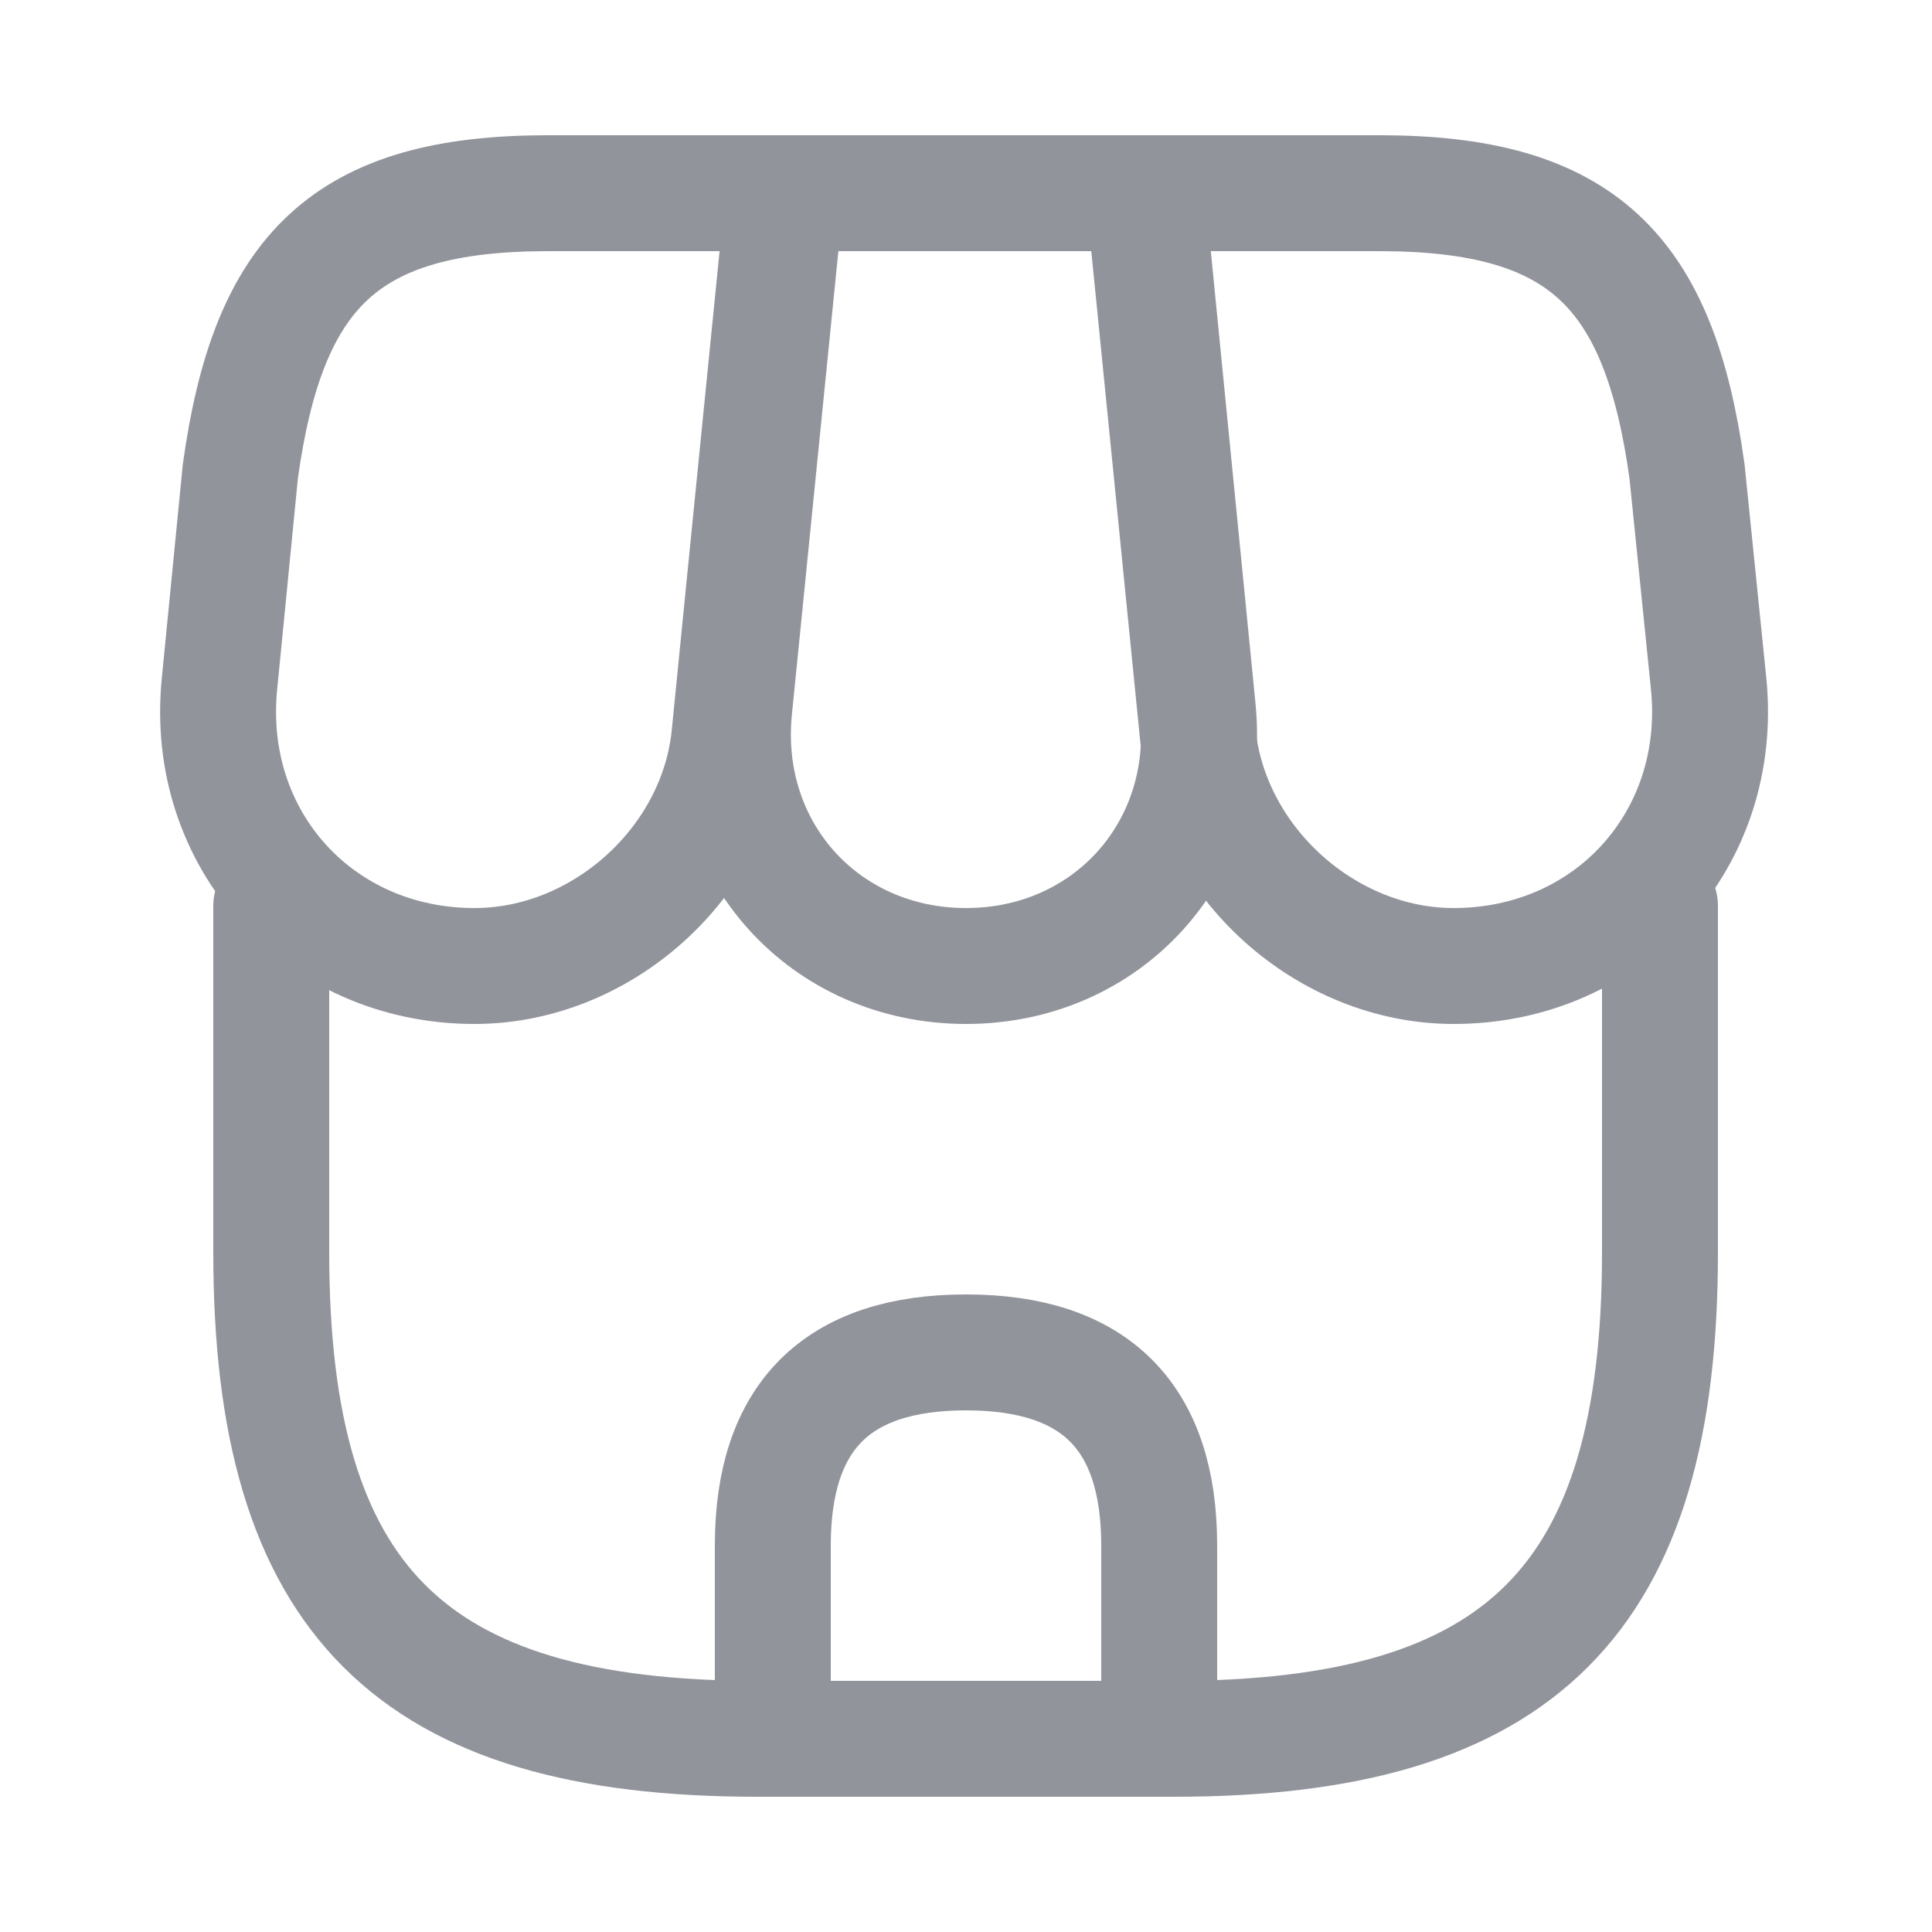
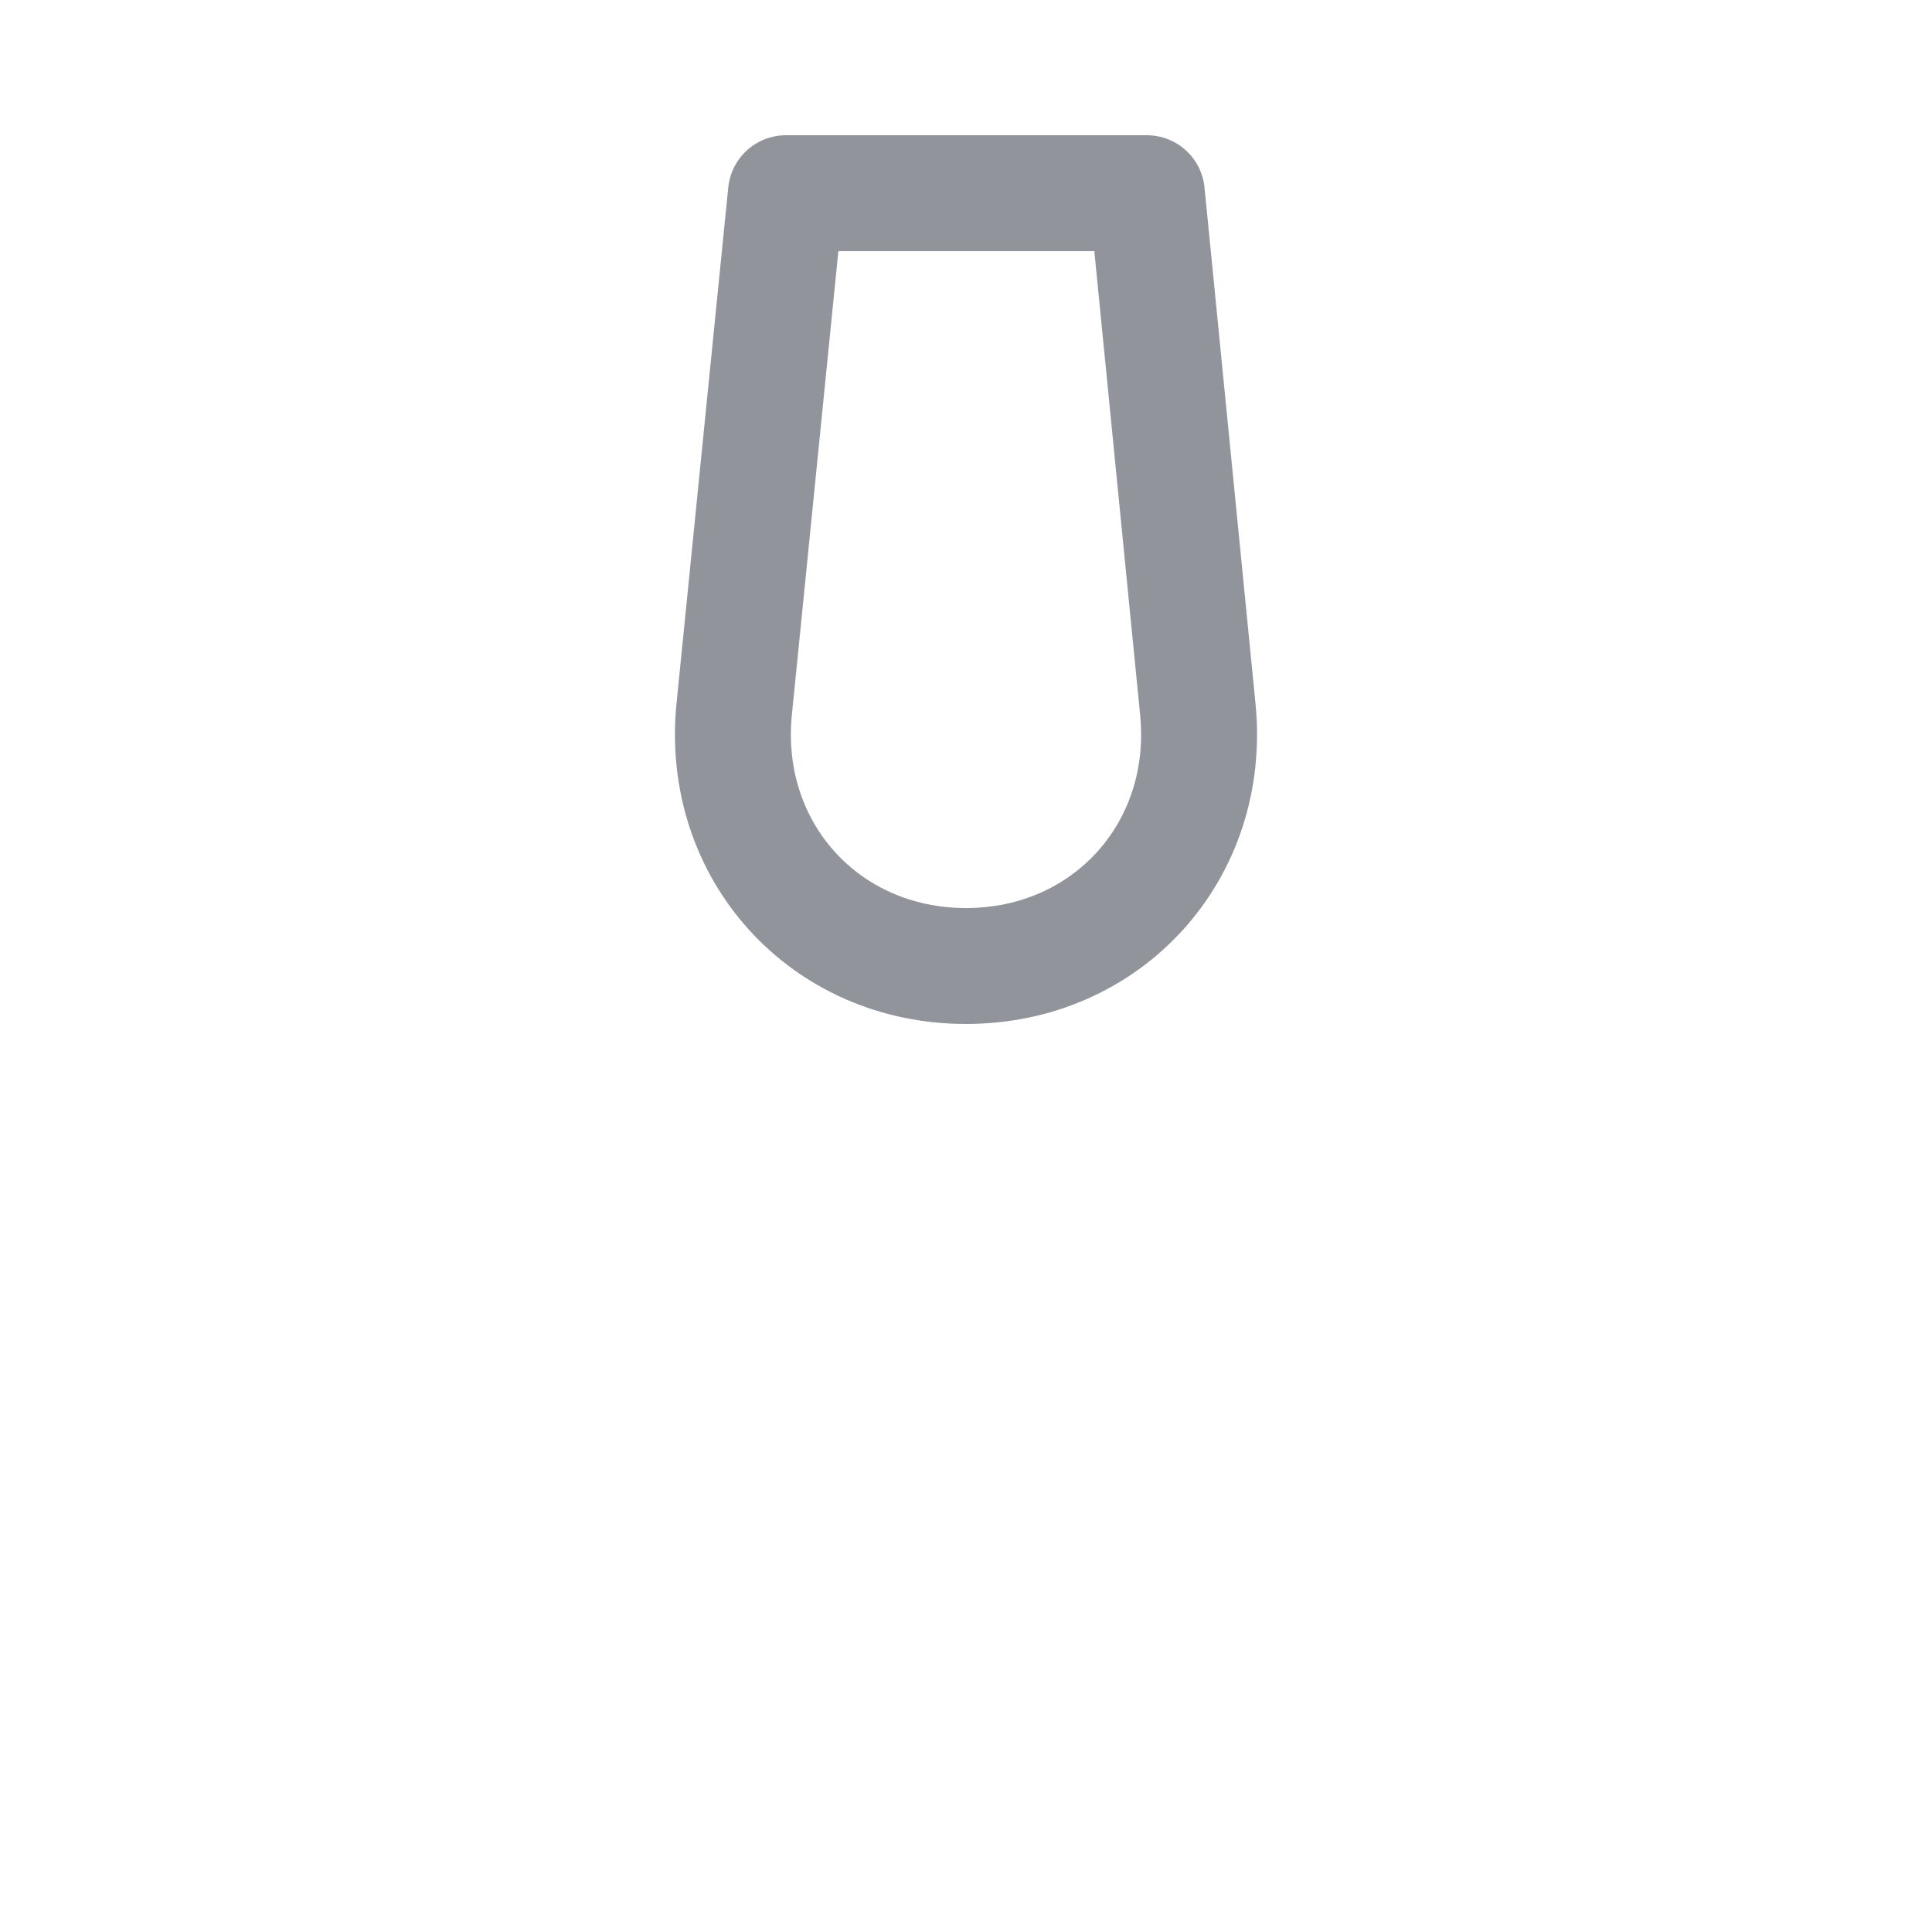
<svg xmlns="http://www.w3.org/2000/svg" width="25" height="25" viewBox="0 0 25 25" fill="none">
-   <path d="M3.51 11.72V16.21C3.51 20.7 5.31 22.5 9.8 22.5H15.19C19.68 22.5 21.48 20.7 21.48 16.21V11.72" stroke="#92949C" stroke-width="1.5" stroke-linecap="round" stroke-linejoin="round" />
  <path d="M12.5 12.5C14.33 12.5 15.68 11.01 15.5 9.18L14.84 2.5H10.17L9.5 9.18C9.32 11.01 10.67 12.5 12.5 12.5Z" stroke="#92949C" stroke-width="1.5" stroke-linecap="round" stroke-linejoin="round" />
-   <path d="M18.81 12.5C20.83 12.5 22.31 10.86 22.11 8.85L21.83 6.1C21.47 3.5 20.47 2.5 17.85 2.5H14.8L15.5 9.51C15.67 11.16 17.16 12.5 18.81 12.5Z" stroke="#92949C" stroke-width="1.5" stroke-linecap="round" stroke-linejoin="round" />
-   <path d="M6.14 12.5C7.79 12.5 9.28 11.16 9.44 9.51L9.66 7.3L10.14 2.5H7.09C4.47 2.5 3.47 3.5 3.11 6.1L2.84 8.85C2.64 10.86 4.12 12.5 6.14 12.5Z" stroke="#92949C" stroke-width="1.5" stroke-linecap="round" stroke-linejoin="round" />
-   <path d="M12.5 17.5C10.83 17.5 10 18.33 10 20V22.5H15V20C15 18.33 14.17 17.5 12.5 17.5Z" stroke="#92949C" stroke-width="1.5" stroke-linecap="round" stroke-linejoin="round" />
</svg>